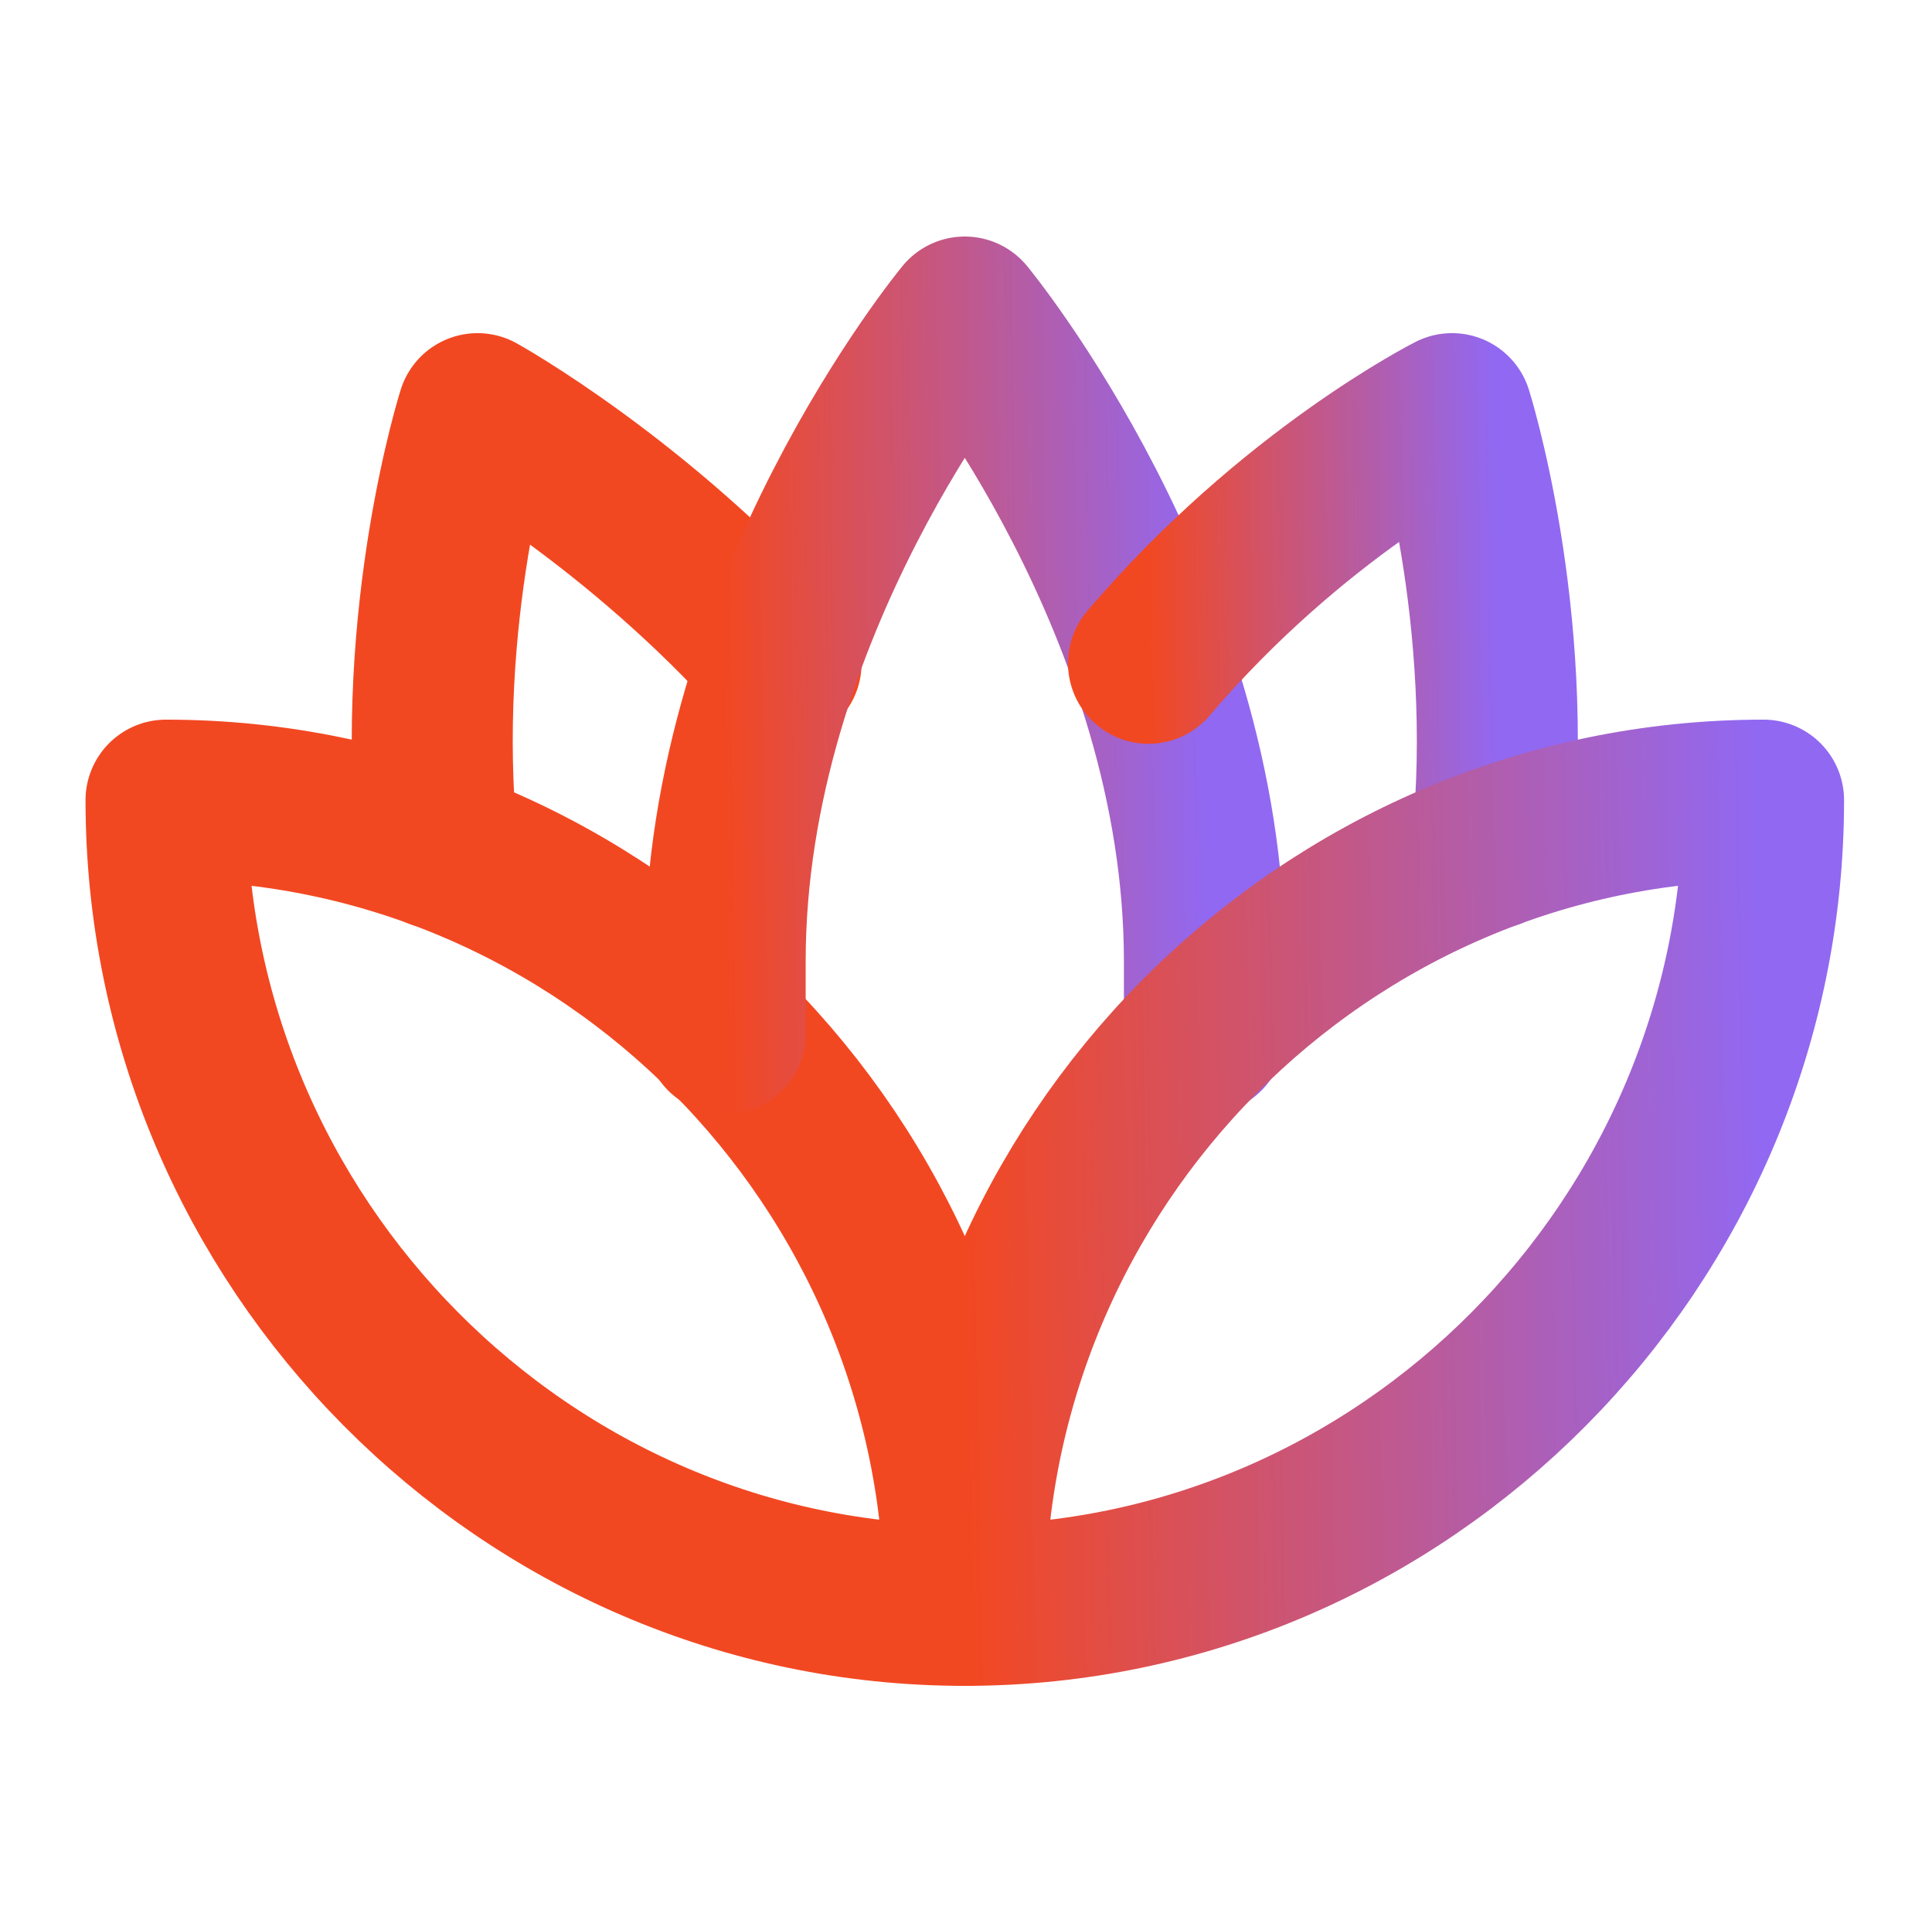
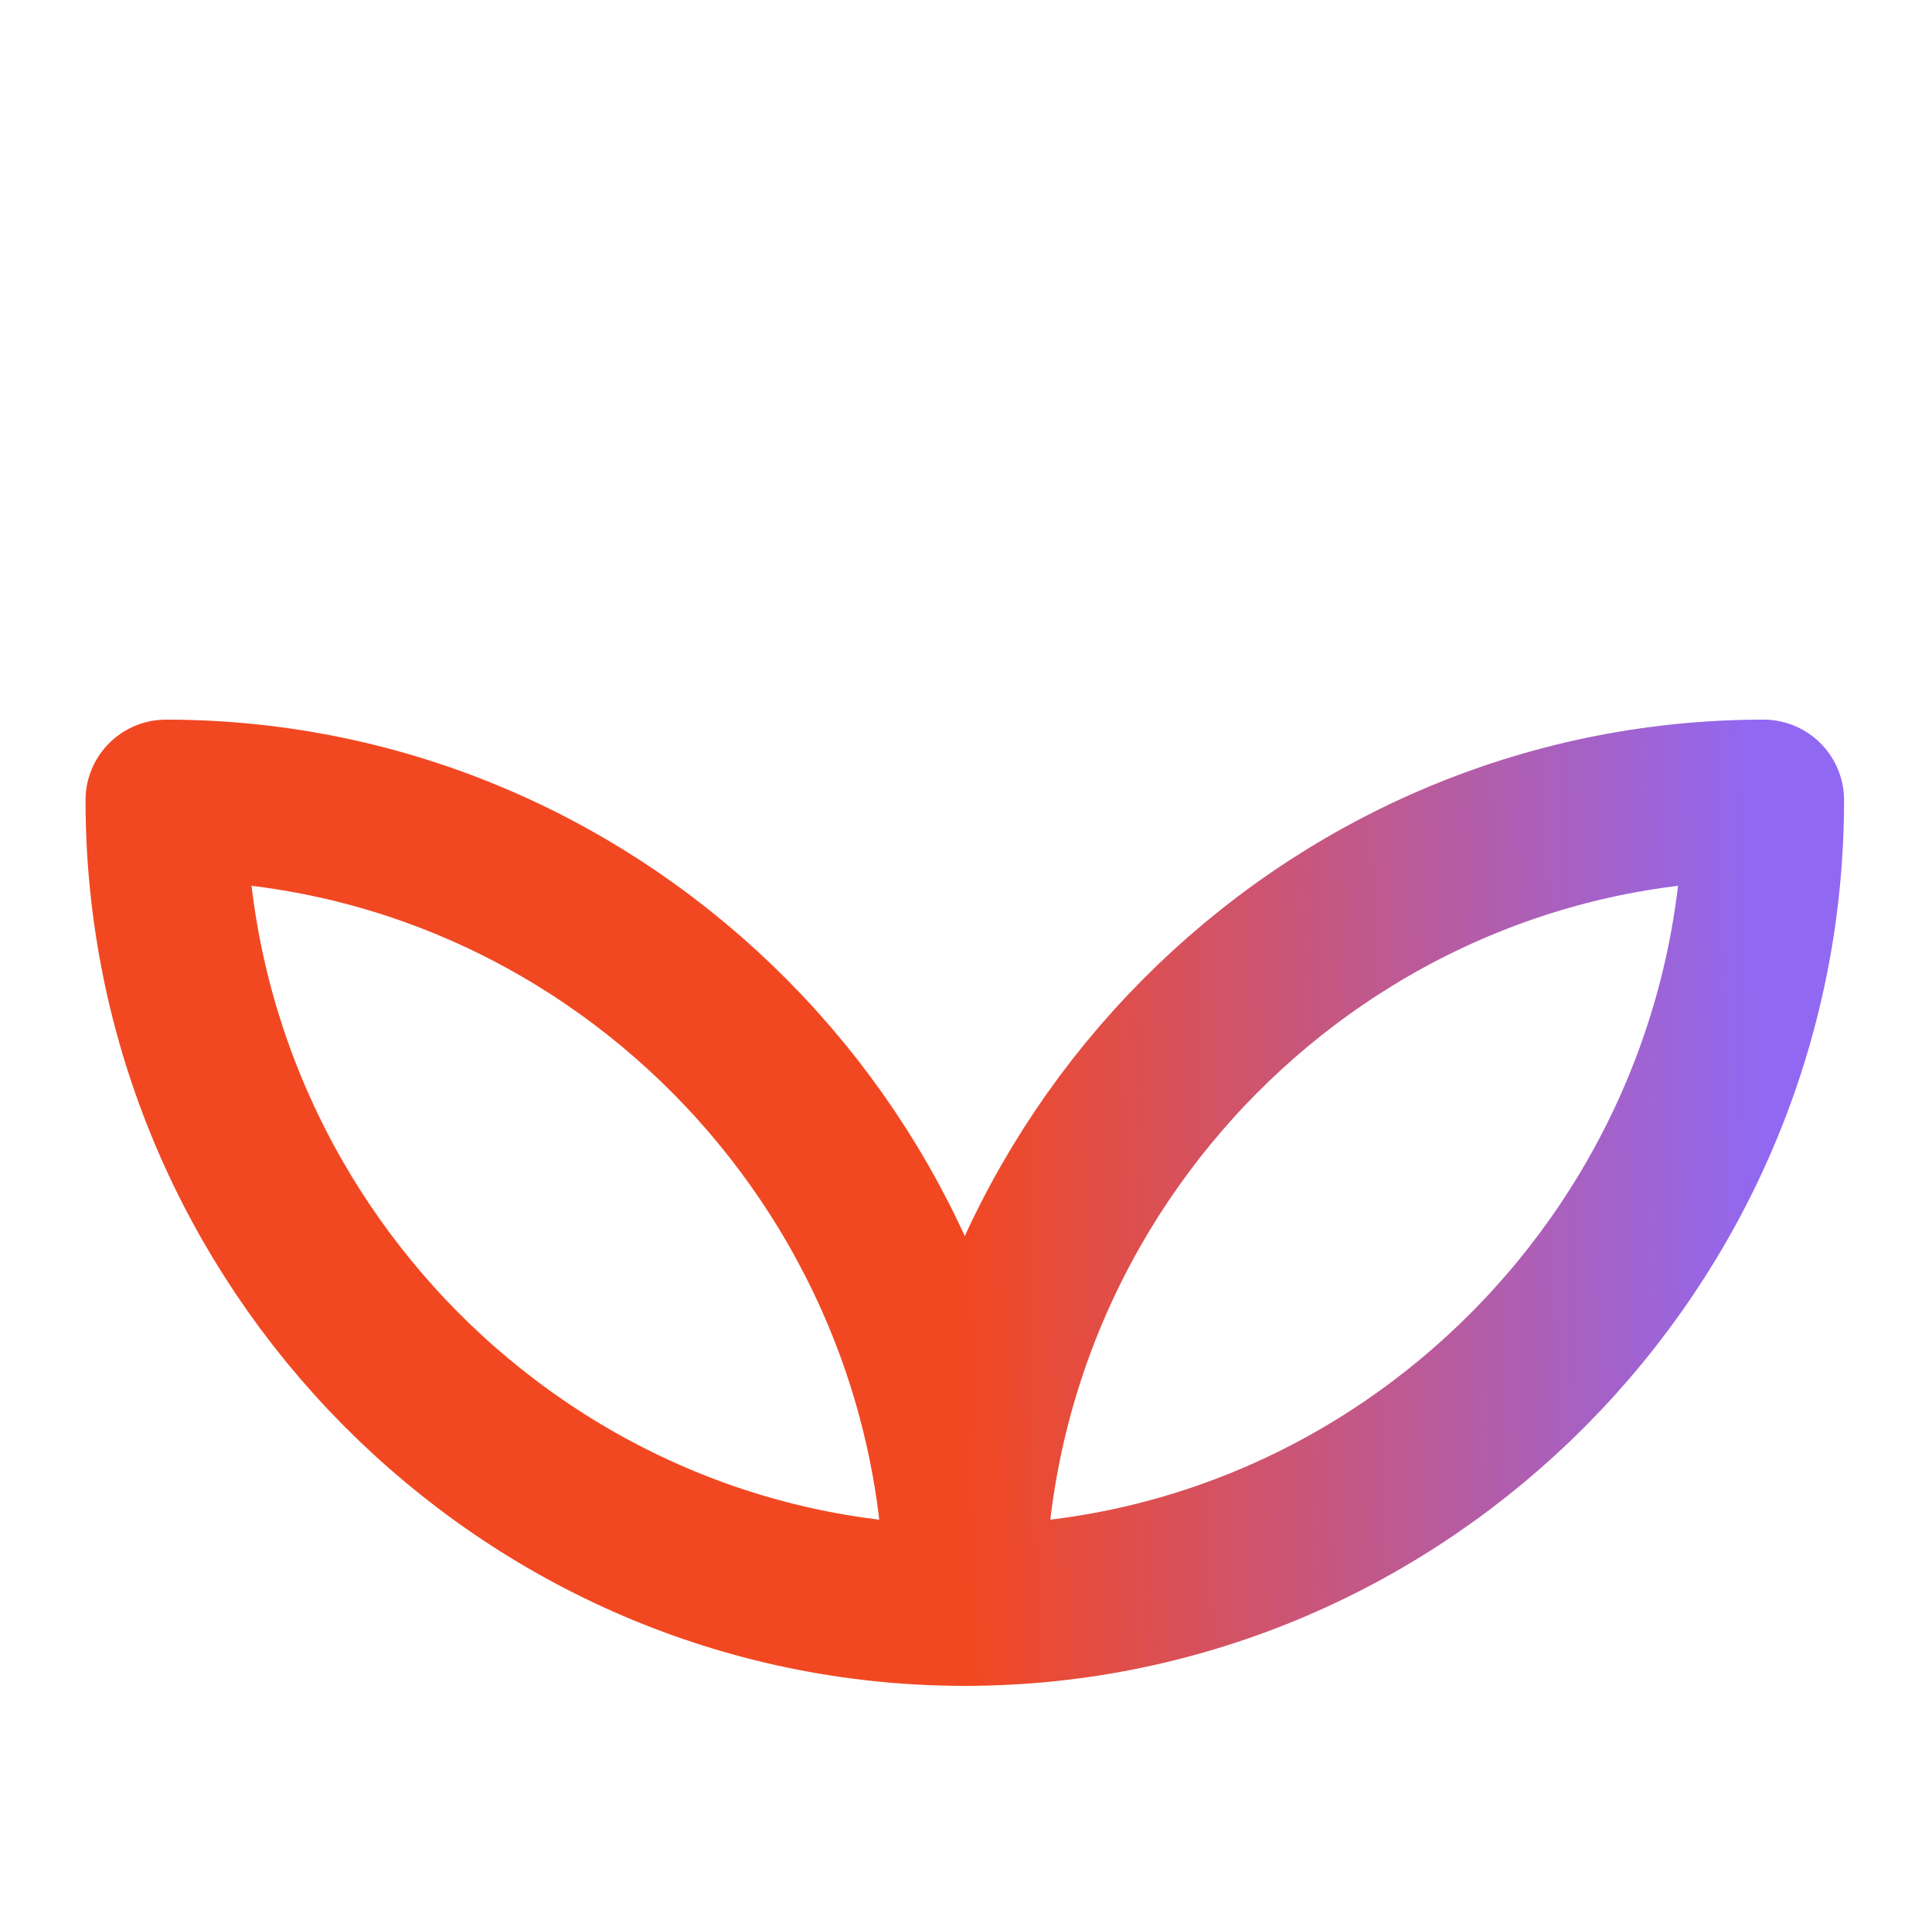
<svg xmlns="http://www.w3.org/2000/svg" width="128" height="127" viewBox="0 0 128 127" fill="none">
  <path d="M63.92 106.333C63.92 77 40.106 53 11 53C11 82.333 34.814 106.333 63.92 106.333Z" stroke="#F24822" stroke-width="10.667" stroke-linecap="round" stroke-linejoin="round" />
-   <path d="M51.748 43.933C42.223 33.267 31.639 27.4 31.639 27.4C31.639 27.4 27.405 40.733 28.993 56.2" stroke="#F24822" stroke-width="10.667" stroke-linecap="round" stroke-linejoin="round" />
-   <path d="M79.796 68.467V63.667C79.796 40.2 63.92 21 63.92 21C63.92 21 48.044 40.2 48.044 63.667V68.467" stroke="url(#paint0_linear_561_1415)" stroke-width="10.667" stroke-linecap="round" stroke-linejoin="round" />
-   <path d="M98.847 56.2C100.435 40.733 96.201 27.4 96.201 27.4C96.201 27.4 85.617 32.733 76.092 43.933" stroke="url(#paint1_linear_561_1415)" stroke-width="10.667" stroke-linecap="round" stroke-linejoin="round" />
  <path d="M63.92 106.333C93.026 106.333 116.84 82.333 116.84 53C87.734 53 63.92 77 63.92 106.333Z" stroke="url(#paint2_linear_561_1415)" stroke-width="10.667" stroke-linecap="round" stroke-linejoin="round" />
  <defs>
    <linearGradient id="paint0_linear_561_1415" x1="79.796" y1="44.073" x2="48.032" y2="44.5" gradientUnits="userSpaceOnUse">
      <stop stop-color="#9168F2" />
      <stop offset="1" stop-color="#F24822" />
    </linearGradient>
    <linearGradient id="paint1_linear_561_1415" x1="99.203" y1="41.399" x2="76.085" y2="41.772" gradientUnits="userSpaceOnUse">
      <stop stop-color="#9168F2" />
      <stop offset="1" stop-color="#F24822" />
    </linearGradient>
    <linearGradient id="paint2_linear_561_1415" x1="116.84" y1="78.924" x2="63.911" y2="79.981" gradientUnits="userSpaceOnUse">
      <stop stop-color="#9168F2" />
      <stop offset="1" stop-color="#F24822" />
    </linearGradient>
  </defs>
</svg>